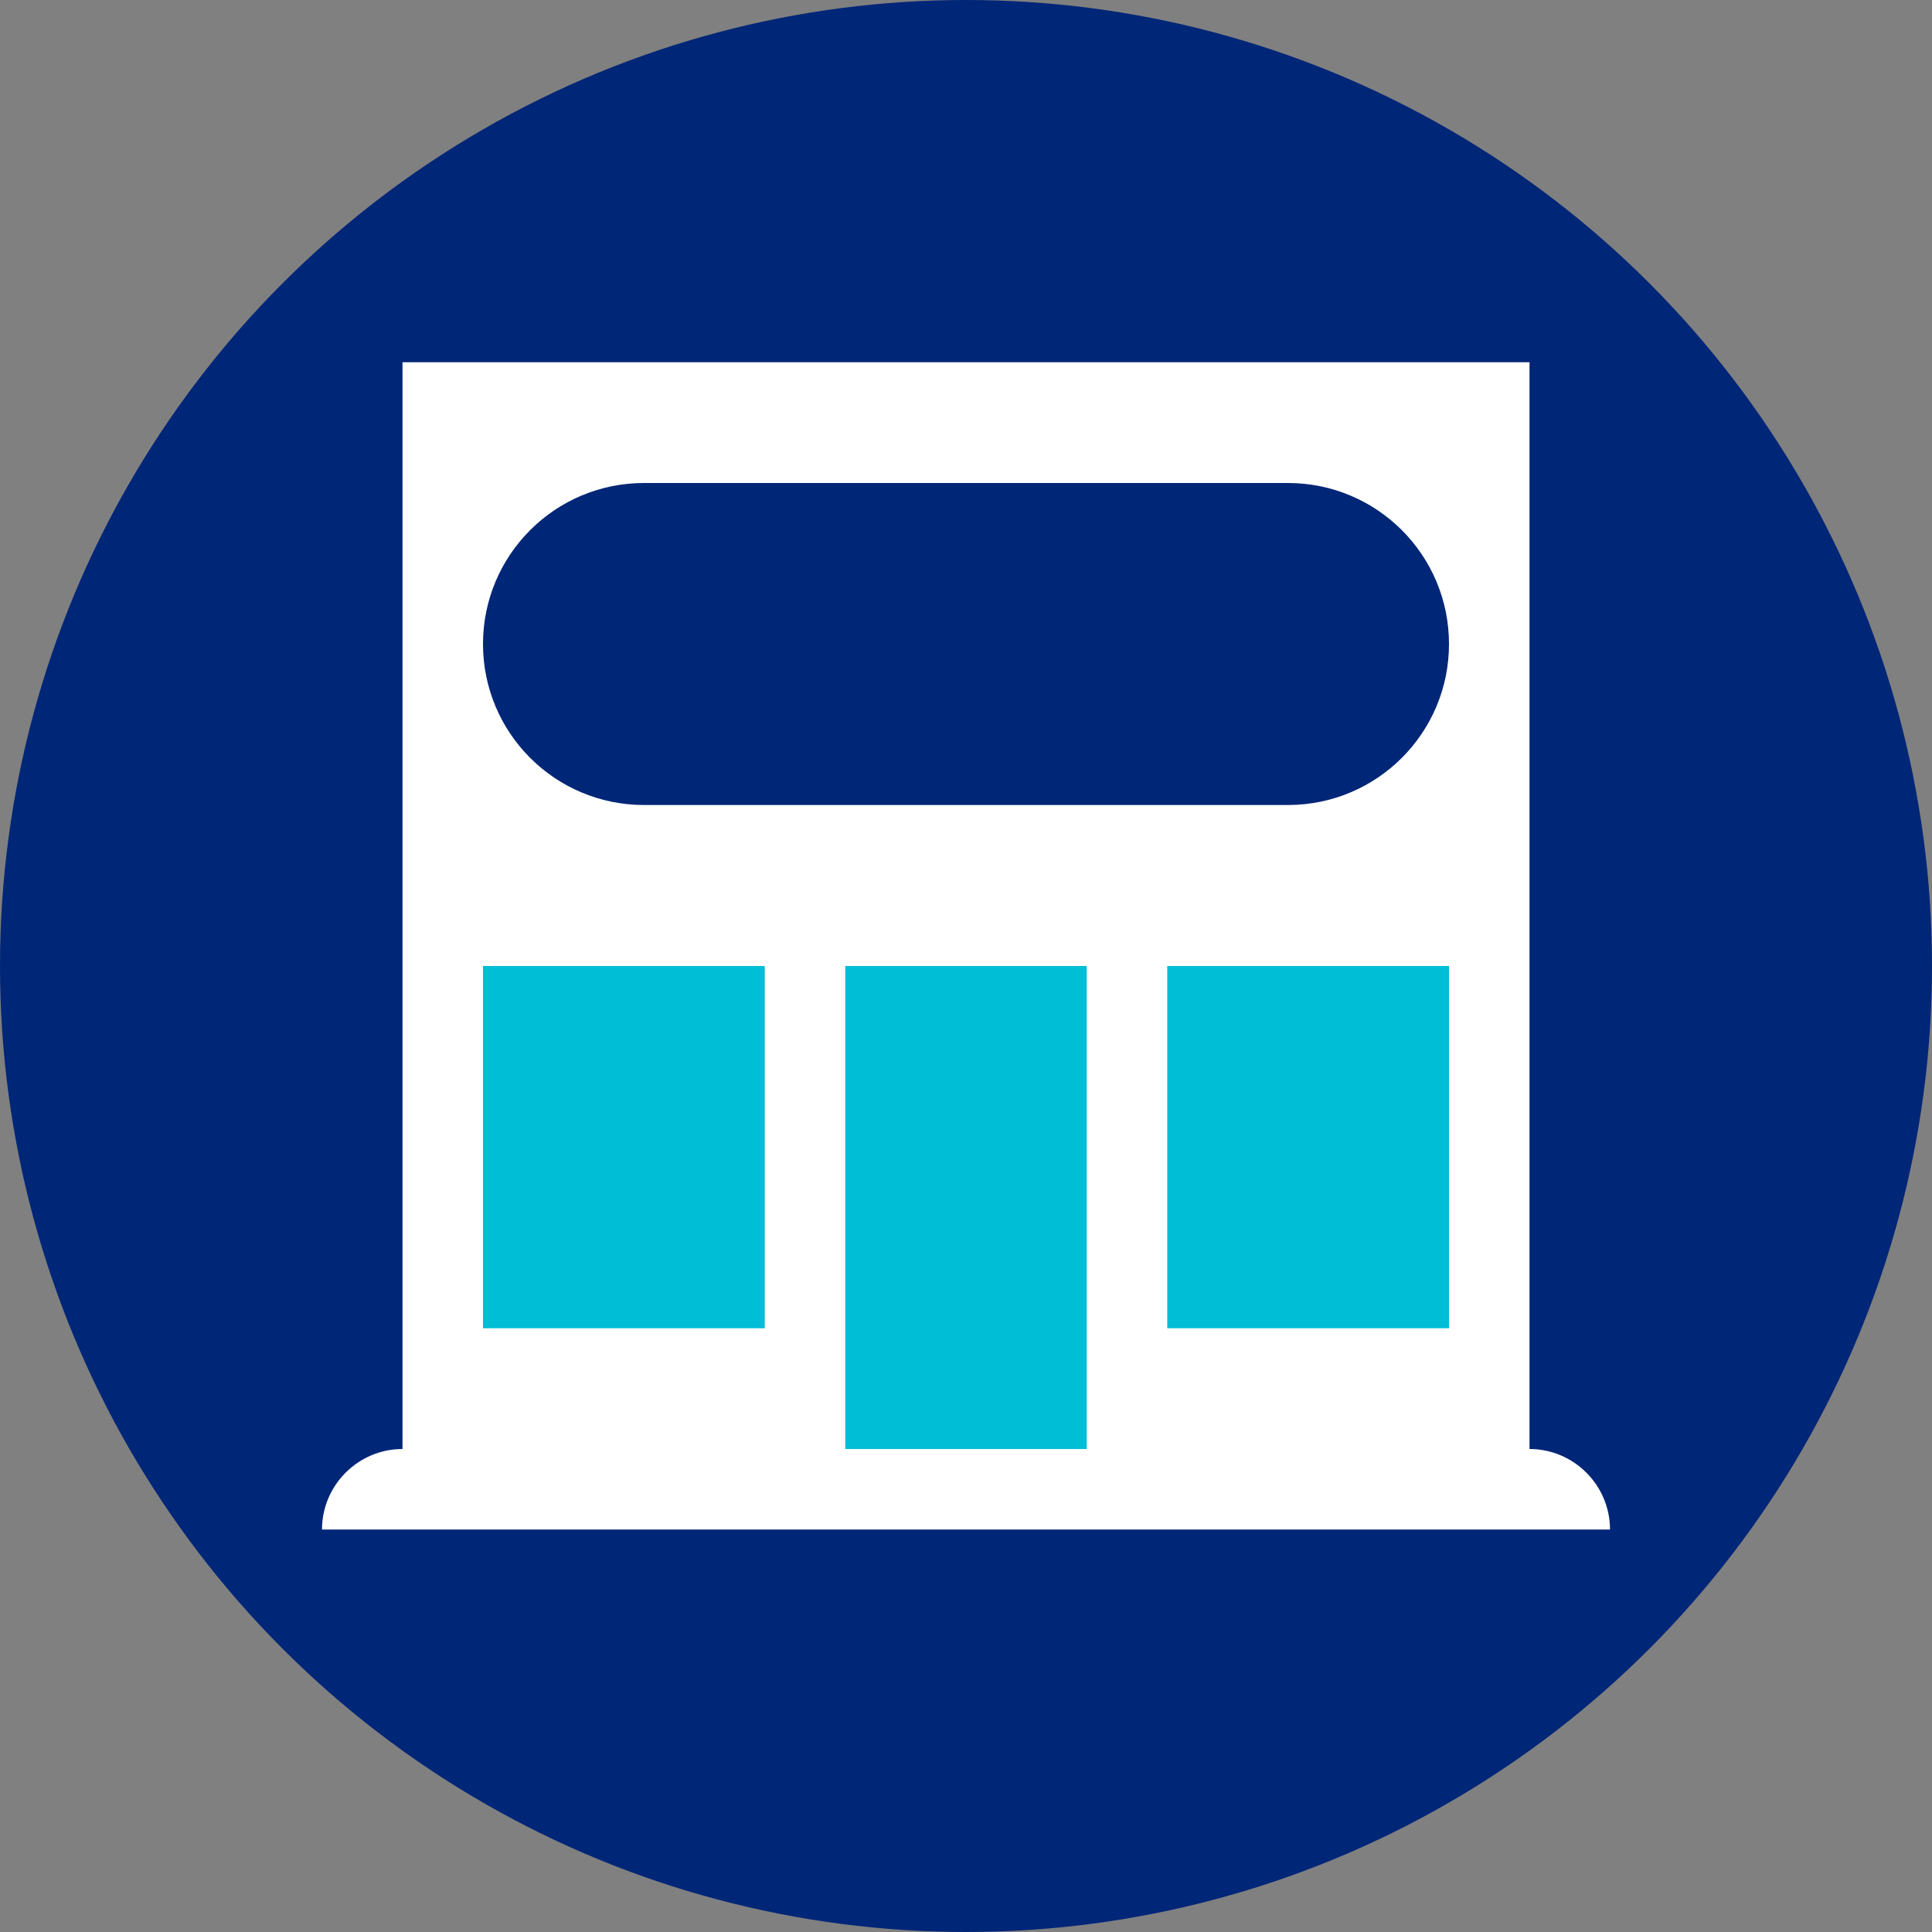
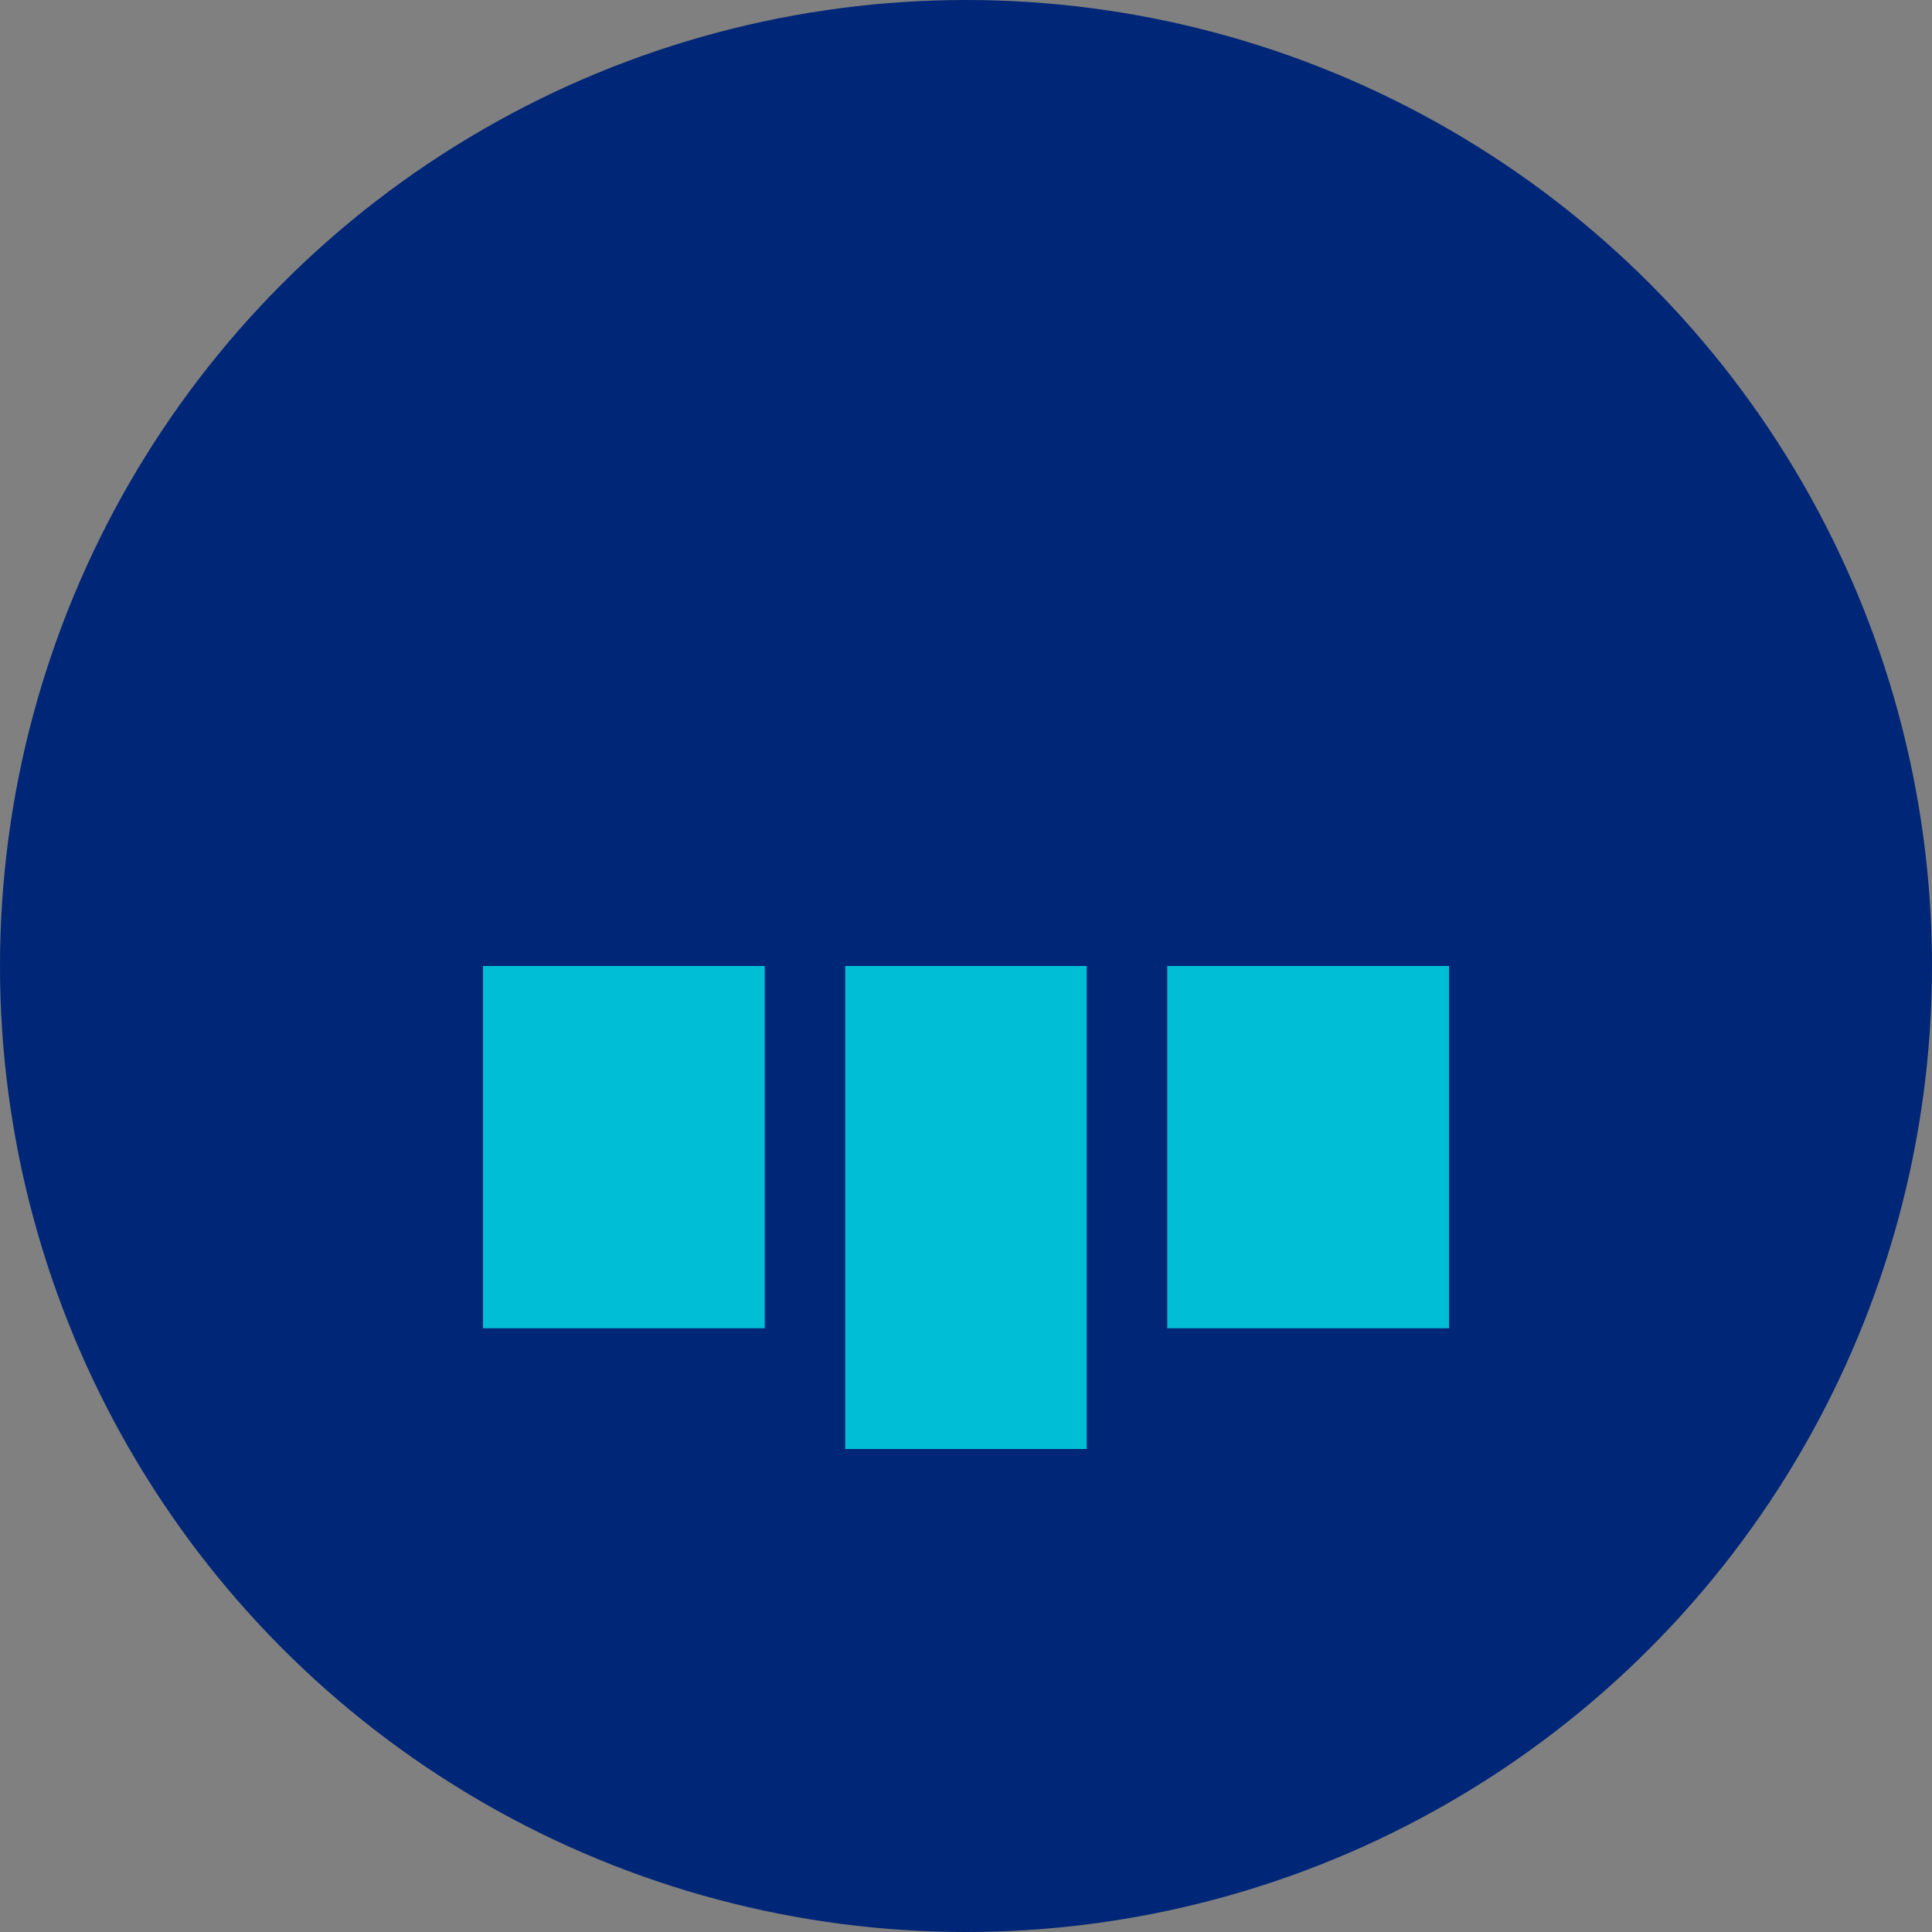
<svg xmlns="http://www.w3.org/2000/svg" viewBox="0 0 48 48">
  <rect x="0" y="0" width="48" height="48" fill="#808080" stroke="none" />
  <circle cx="24" cy="24" r="24" fill="#002677" />
-   <path fill="#FFF" d="M38 36V9H10v27c-1.1 0-2 .9-2 2h32c0-1.1-.9-2-2-2zm-6-16H16c-2.21 0-4-1.79-4-4s1.79-4 4-4h16c2.21 0 4 1.79 4 4s-1.79 4-4 4z" />
  <g fill="#00BED5">
    <path d="M21 24h6v12h-6zM12 24h7v9h-7zM29 24h7v9h-7z" />
  </g>
</svg>